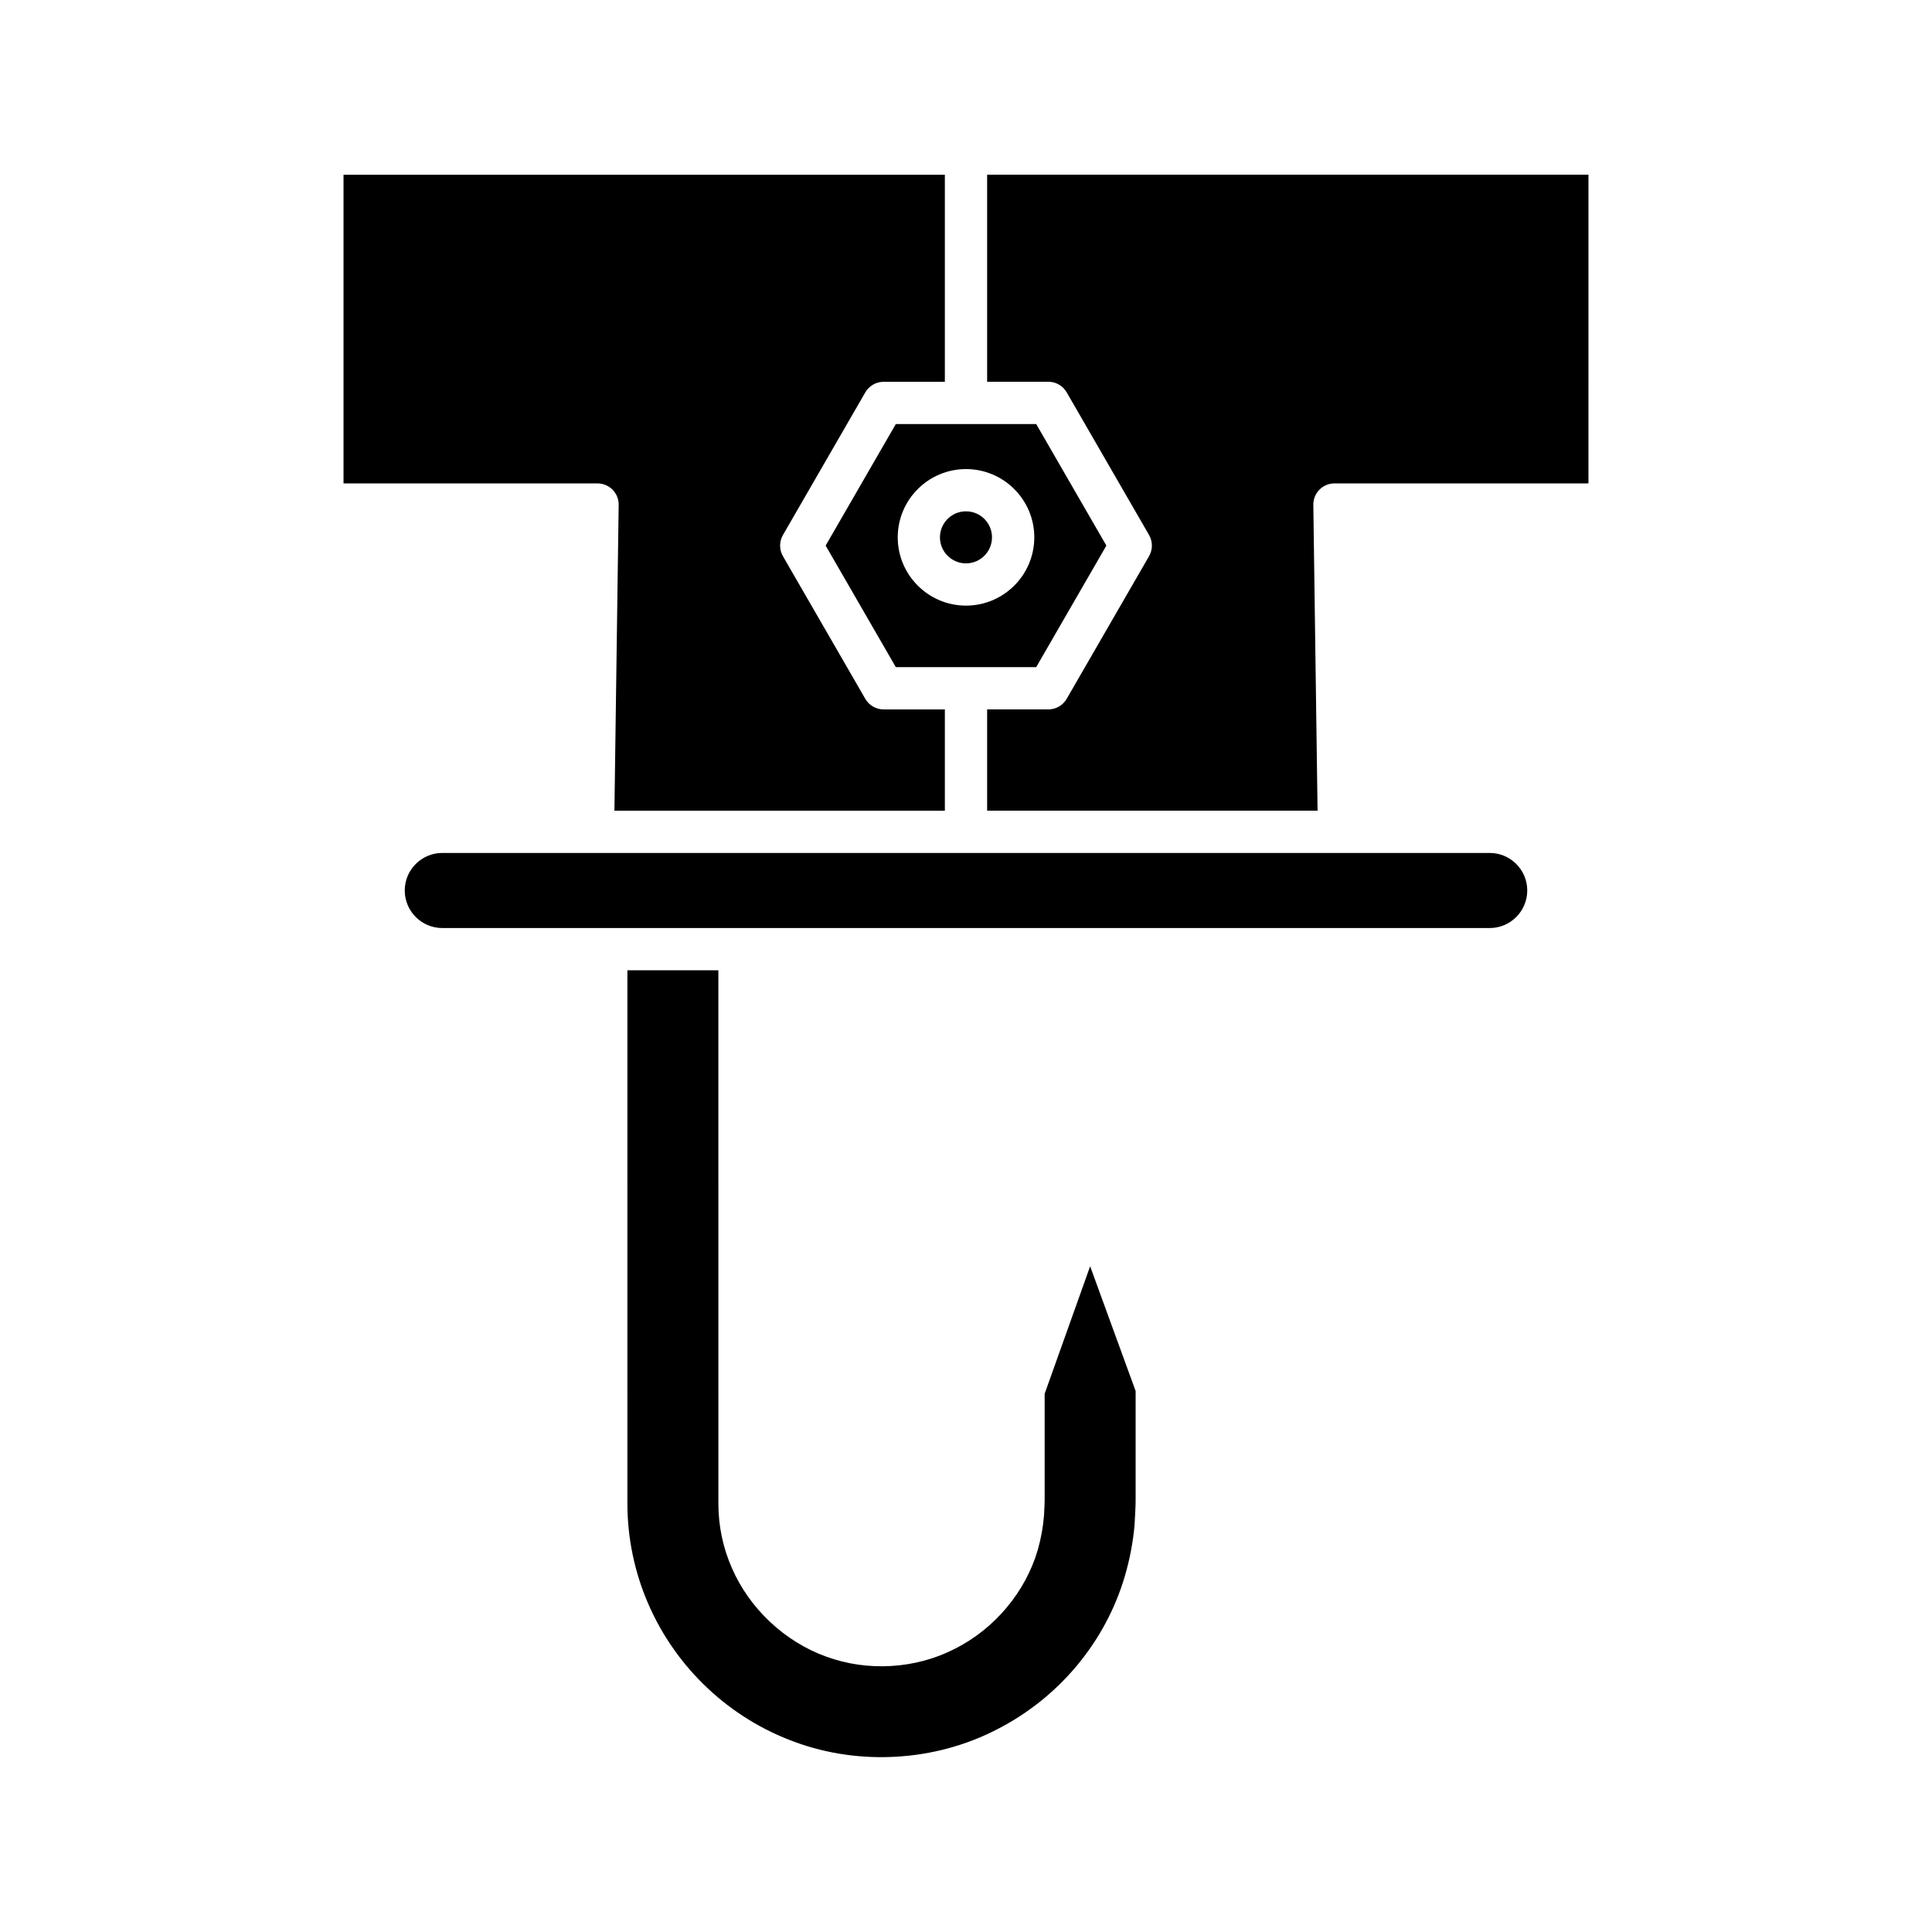
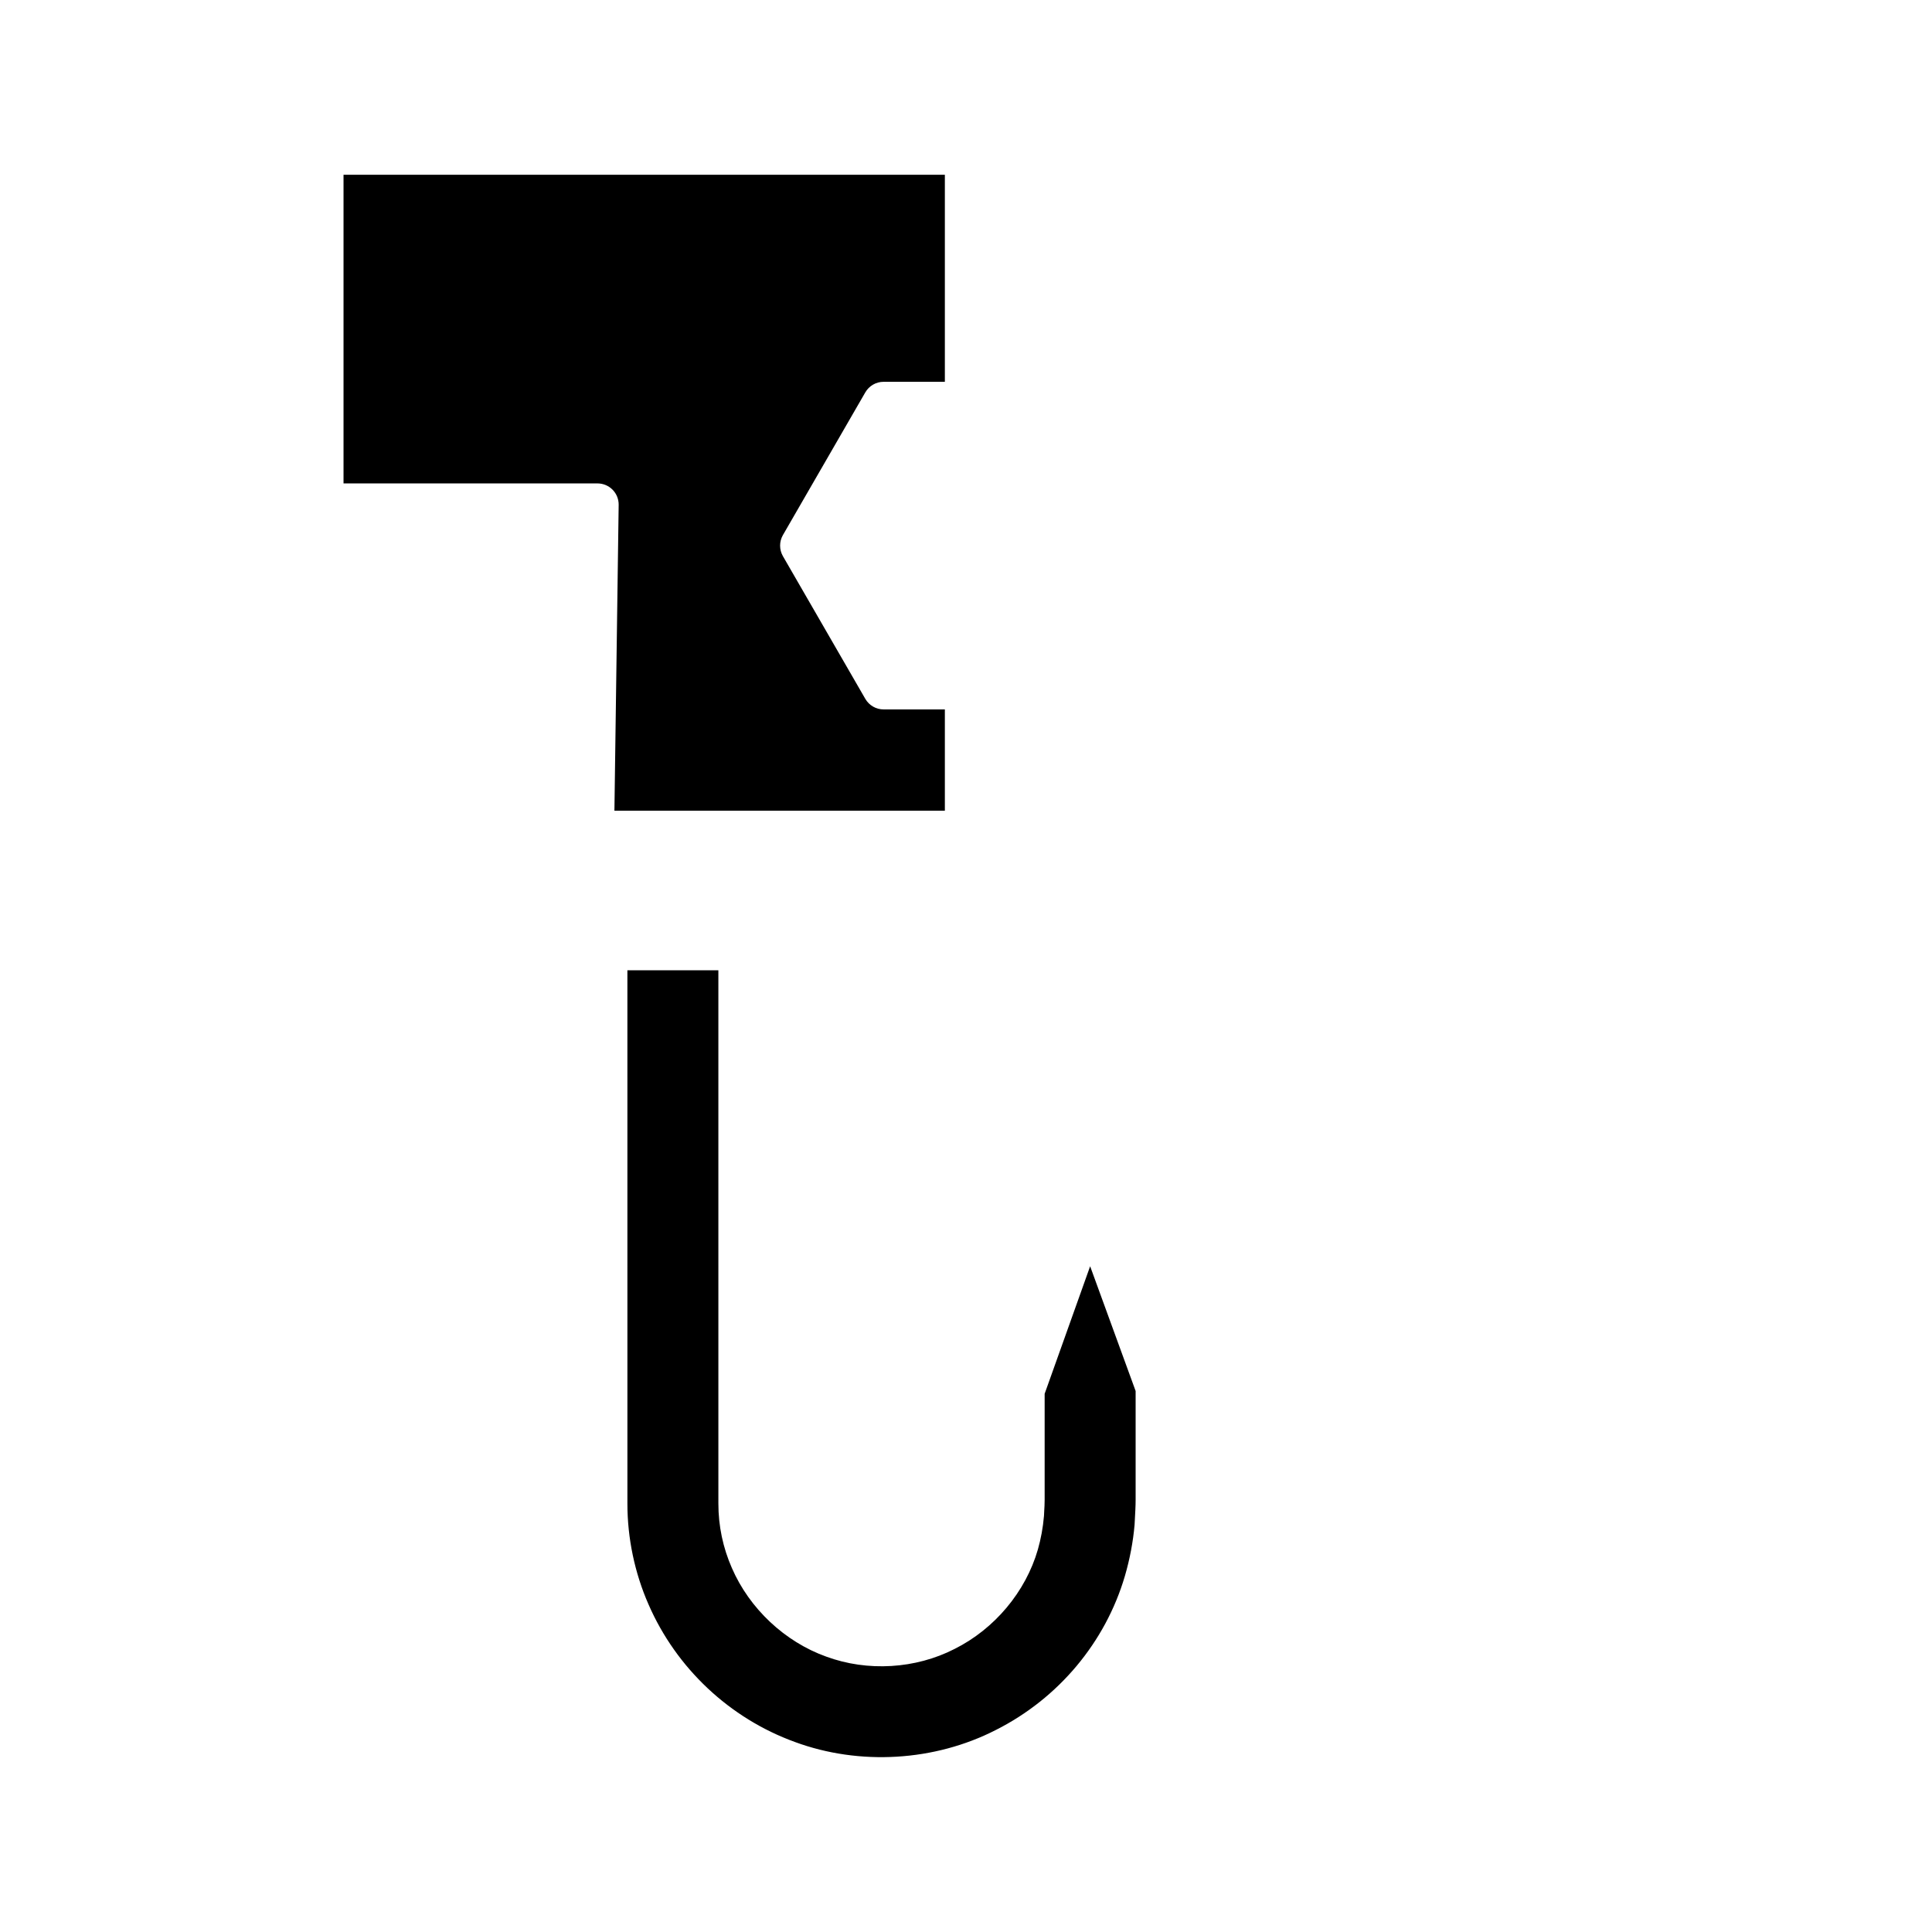
<svg xmlns="http://www.w3.org/2000/svg" fill="#000000" width="800px" height="800px" version="1.1" viewBox="144 144 512 512">
  <g>
    <path d="m354.67 605.65c17.129 6.316 37.023 5.121 53.238-3.188 16.59-8.359 29.047-23.234 34.207-40.832 1.305-4.484 2.164-9.031 2.555-13.504l0.051-0.953c0.109-1.98 0.234-4.164 0.23-5.668v-28.871l-12.055-33.062-12.055 33.793v28.133c-0.004 1.219-0.059 2.051-0.109 2.836-0.027 0.441-0.059 0.863-0.066 1.375-0.273 3.199-0.812 6.059-1.617 8.914-3.223 11.211-11.473 21.059-22.074 26.363-10.336 5.305-23.082 6.074-34.051 2.023-10.953-3.934-20.309-12.715-24.973-23.473-2.371-5.402-3.578-11.156-3.574-17.074l-0.004-141.33h-24.109l0.004 141.37c-0.004 9.109 1.926 18.328 5.582 26.66 7.367 16.93 21.512 30.219 38.82 36.488z" />
-     <path d="m548.74 379.99c0-5.484-4.465-9.949-9.949-9.949h-277.58c-5.484 0-9.949 4.465-9.949 9.949s4.465 9.949 9.949 9.949h277.58c5.481 0 9.945-4.465 9.945-9.949z" />
-     <path d="m564.96 190.3h-159.36v54.875h16.234c2 0 3.848 1.066 4.848 2.801l21.832 37.812c0.996 1.734 0.996 3.867 0 5.598l-21.832 37.809c-1 1.734-2.848 2.801-4.848 2.801h-16.234v26.844h87.57l-1.125-81.059c-0.02-1.496 0.559-2.941 1.613-4.008 1.051-1.066 2.488-1.668 3.984-1.668h67.316z" />
    <path d="m306.34 273.78c1.051 1.066 1.633 2.508 1.613 4.008l-1.125 81.059h87.57v-26.844h-16.234c-2 0-3.848-1.066-4.848-2.801l-21.832-37.809c-0.996-1.734-0.996-3.863 0-5.598l21.832-37.812c1-1.734 2.848-2.801 4.848-2.801h16.234v-54.875h-159.36v81.805h67.32c1.496 0 2.93 0.602 3.984 1.668z" />
-     <path d="m406.89 286.4c0 3.809-3.086 6.898-6.894 6.898s-6.898-3.09-6.898-6.898 3.09-6.894 6.898-6.894 6.894 3.086 6.894 6.894" />
-     <path d="m437.2 288.59-18.598-32.215h-37.199l-18.598 32.215 18.598 32.211h37.199zm-37.195 15.906c-9.977 0-18.094-8.117-18.094-18.094 0-9.977 8.117-18.09 18.094-18.09s18.094 8.117 18.094 18.09c-0.004 9.977-8.117 18.094-18.094 18.094z" />
  </g>
</svg>